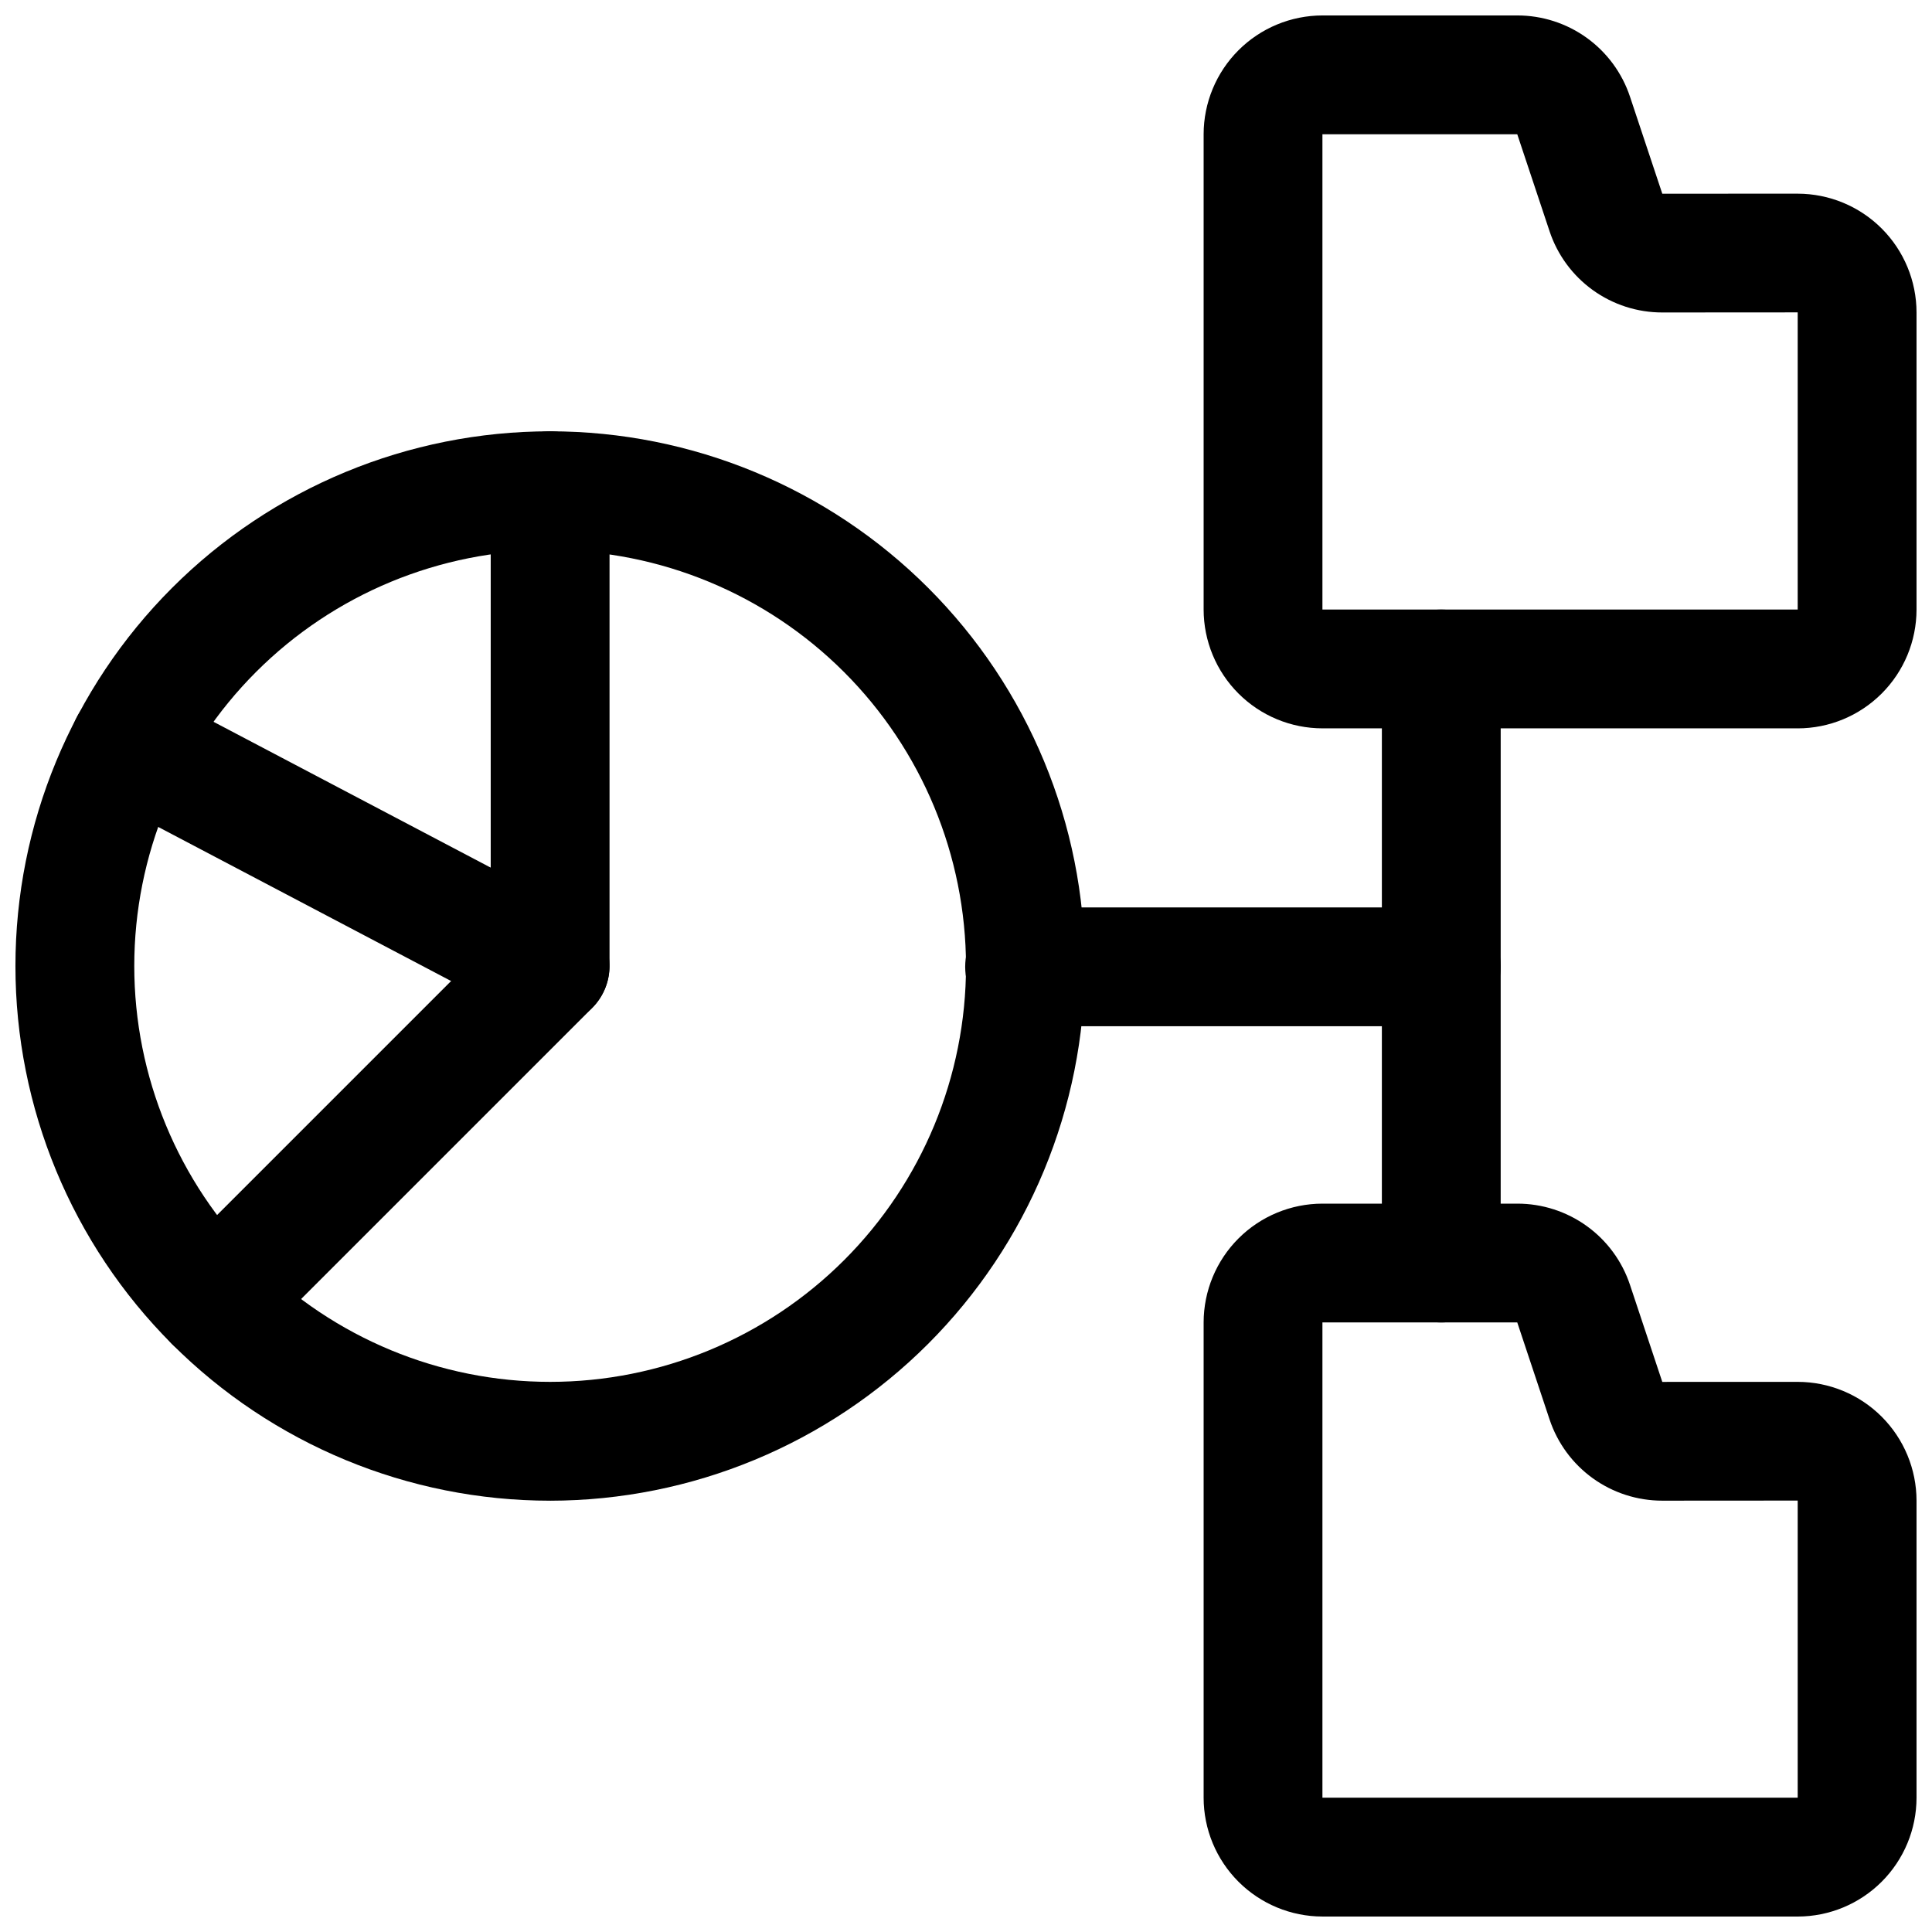
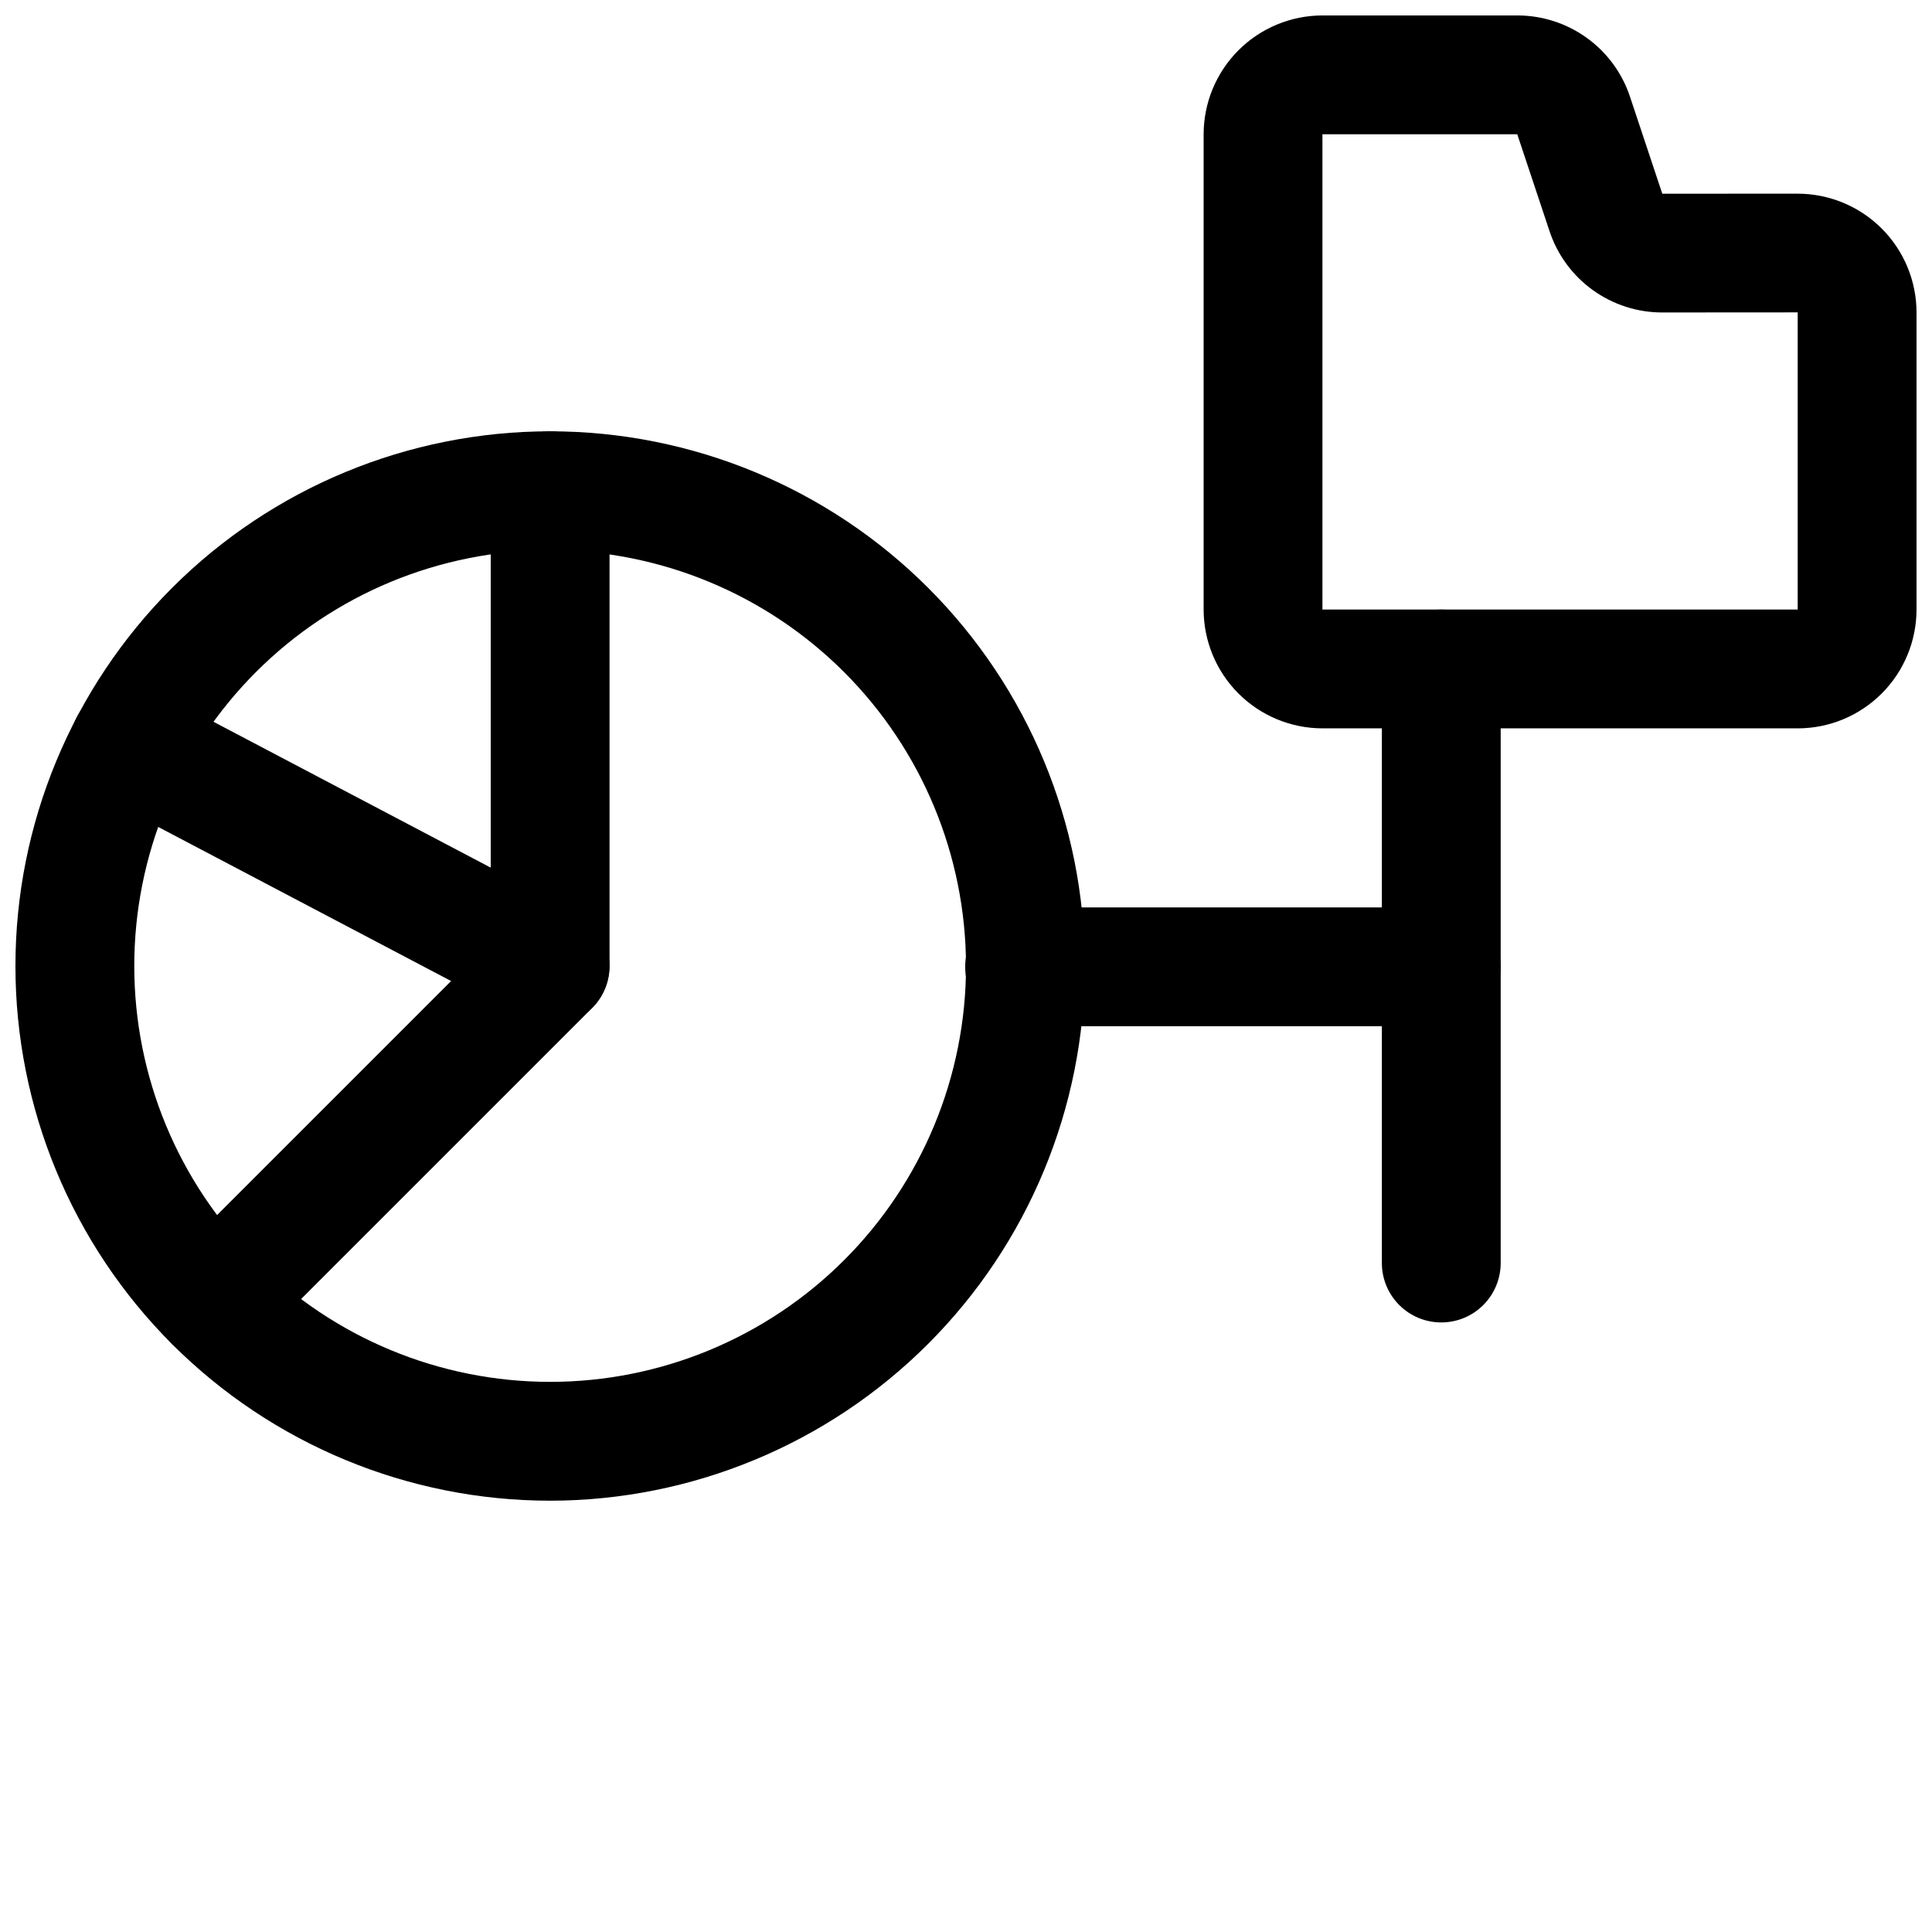
<svg xmlns="http://www.w3.org/2000/svg" width="800px" height="800px" version="1.1" viewBox="144 144 512 512">
  <defs>
    <clipPath id="c">
      <path d="m148.09 258h283.91v284h-283.91z" />
    </clipPath>
    <clipPath id="b">
      <path d="m462 148.09h189.9v189.91h-189.9z" />
    </clipPath>
    <clipPath id="a">
      <path d="m462 462h189.9v189.9h-189.9z" />
    </clipPath>
  </defs>
  <g clip-path="url(#c)">
    <path d="m289.79 541.7c-37.578 0-73.621-14.93-100.2-41.504-26.57-26.57-41.5-62.613-41.5-100.19 0-37.582 14.93-73.621 41.5-100.2 26.574-26.574 62.617-41.504 100.2-41.504 37.582 0 73.621 14.93 100.2 41.504 26.574 26.574 41.504 62.613 41.504 100.2-0.043 37.566-14.984 73.582-41.551 100.15-26.562 26.562-62.578 41.504-100.15 41.547zm0-251.91c-29.227 0-57.262 11.613-77.93 32.281-20.668 20.668-32.277 48.699-32.277 77.93 0 29.227 11.609 57.258 32.277 77.926s48.703 32.281 77.93 32.281c29.23 0 57.262-11.613 77.93-32.281s32.281-48.699 32.281-77.926c-0.035-29.219-11.656-57.234-32.316-77.895-20.66-20.66-48.676-32.281-77.895-32.316z" />
  </g>
  <path d="m200.73 504.8c-4.176 0-8.18-1.656-11.133-4.609-2.949-2.953-4.609-6.957-4.609-11.133 0-4.176 1.656-8.18 4.609-11.133l84.449-84.445v-119.43c0-5.625 3-10.824 7.871-13.637 4.871-2.812 10.871-2.812 15.746 0 4.871 2.812 7.871 8.012 7.871 13.637v125.95c0 4.172-1.66 8.176-4.613 11.129l-89.066 89.062c-2.945 2.953-6.949 4.613-11.125 4.609z" />
  <path d="m289.77 415.74c-2.551 0.004-5.062-0.621-7.316-1.812l-111.48-58.645c-3.695-1.945-6.469-5.277-7.707-9.266-1.238-3.984-0.84-8.301 1.102-11.996 1.945-3.699 5.277-6.469 9.266-7.707 3.988-1.238 8.305-0.844 12 1.102l111.47 58.648c4.18 2.203 7.152 6.164 8.094 10.797 0.941 4.629-0.246 9.438-3.238 13.098-2.988 3.66-7.465 5.781-12.191 5.781z" />
  <g clip-path="url(#b)">
    <path d="m620.41 337.02h-125.95c-8.348-0.008-16.352-3.328-22.254-9.234-5.902-5.902-9.223-13.906-9.23-22.254v-125.95c0.008-8.348 3.328-16.352 9.23-22.258 5.902-5.902 13.906-9.223 22.254-9.23h51.633c6.609-0.004 13.051 2.07 18.414 5.934 5.363 3.867 9.371 9.32 11.457 15.59l8.562 25.715 35.887-0.008c8.352 0.012 16.355 3.332 22.258 9.234s9.223 13.906 9.23 22.254v78.723c-0.008 8.348-3.328 16.352-9.23 22.254-5.902 5.906-13.906 9.227-22.258 9.234zm-74.32-157.44h-51.633v125.95h125.95v-78.746l-35.883 0.023c-6.609 0.008-13.055-2.07-18.418-5.934-5.363-3.863-9.371-9.32-11.457-15.59z" />
  </g>
  <g clip-path="url(#a)">
-     <path d="m620.41 651.9h-125.95c-8.348-0.008-16.352-3.328-22.254-9.23-5.902-5.902-9.223-13.906-9.23-22.258v-125.95c0.008-8.348 3.328-16.352 9.23-22.254 5.902-5.902 13.906-9.223 22.254-9.23h51.633c6.609-0.008 13.051 2.07 18.414 5.934 5.363 3.863 9.371 9.316 11.457 15.59l8.562 25.715 35.887-0.008c8.352 0.008 16.355 3.328 22.258 9.23 5.902 5.906 9.223 13.91 9.23 22.258v78.719c-0.008 8.352-3.328 16.355-9.23 22.258s-13.906 9.223-22.258 9.23zm-74.32-157.44h-51.633v125.95h125.95v-78.742l-35.883 0.023c-6.609 0.004-13.055-2.07-18.418-5.934-5.363-3.867-9.371-9.32-11.457-15.594z" />
-   </g>
+     </g>
  <path d="m525.95 415.96h-110.42c-5.625 0-10.824-3-13.637-7.871-2.812-4.871-2.812-10.871 0-15.742s8.012-7.875 13.637-7.875h94.68v-63.191c0-5.625 3-10.82 7.871-13.633s10.875-2.812 15.746 0c4.871 2.812 7.871 8.008 7.871 13.633v78.938c0 4.176-1.66 8.18-4.613 11.133-2.949 2.953-6.957 4.609-11.133 4.609z" />
  <path d="m525.95 494.46c-4.176 0-8.18-1.656-11.133-4.609-2.949-2.953-4.609-6.957-4.609-11.133v-78.719c0-5.625 3-10.824 7.871-13.637s10.875-2.812 15.746 0c4.871 2.812 7.871 8.012 7.871 13.637v78.719c0 4.176-1.66 8.18-4.613 11.133-2.949 2.953-6.957 4.609-11.133 4.609z" />
</svg>